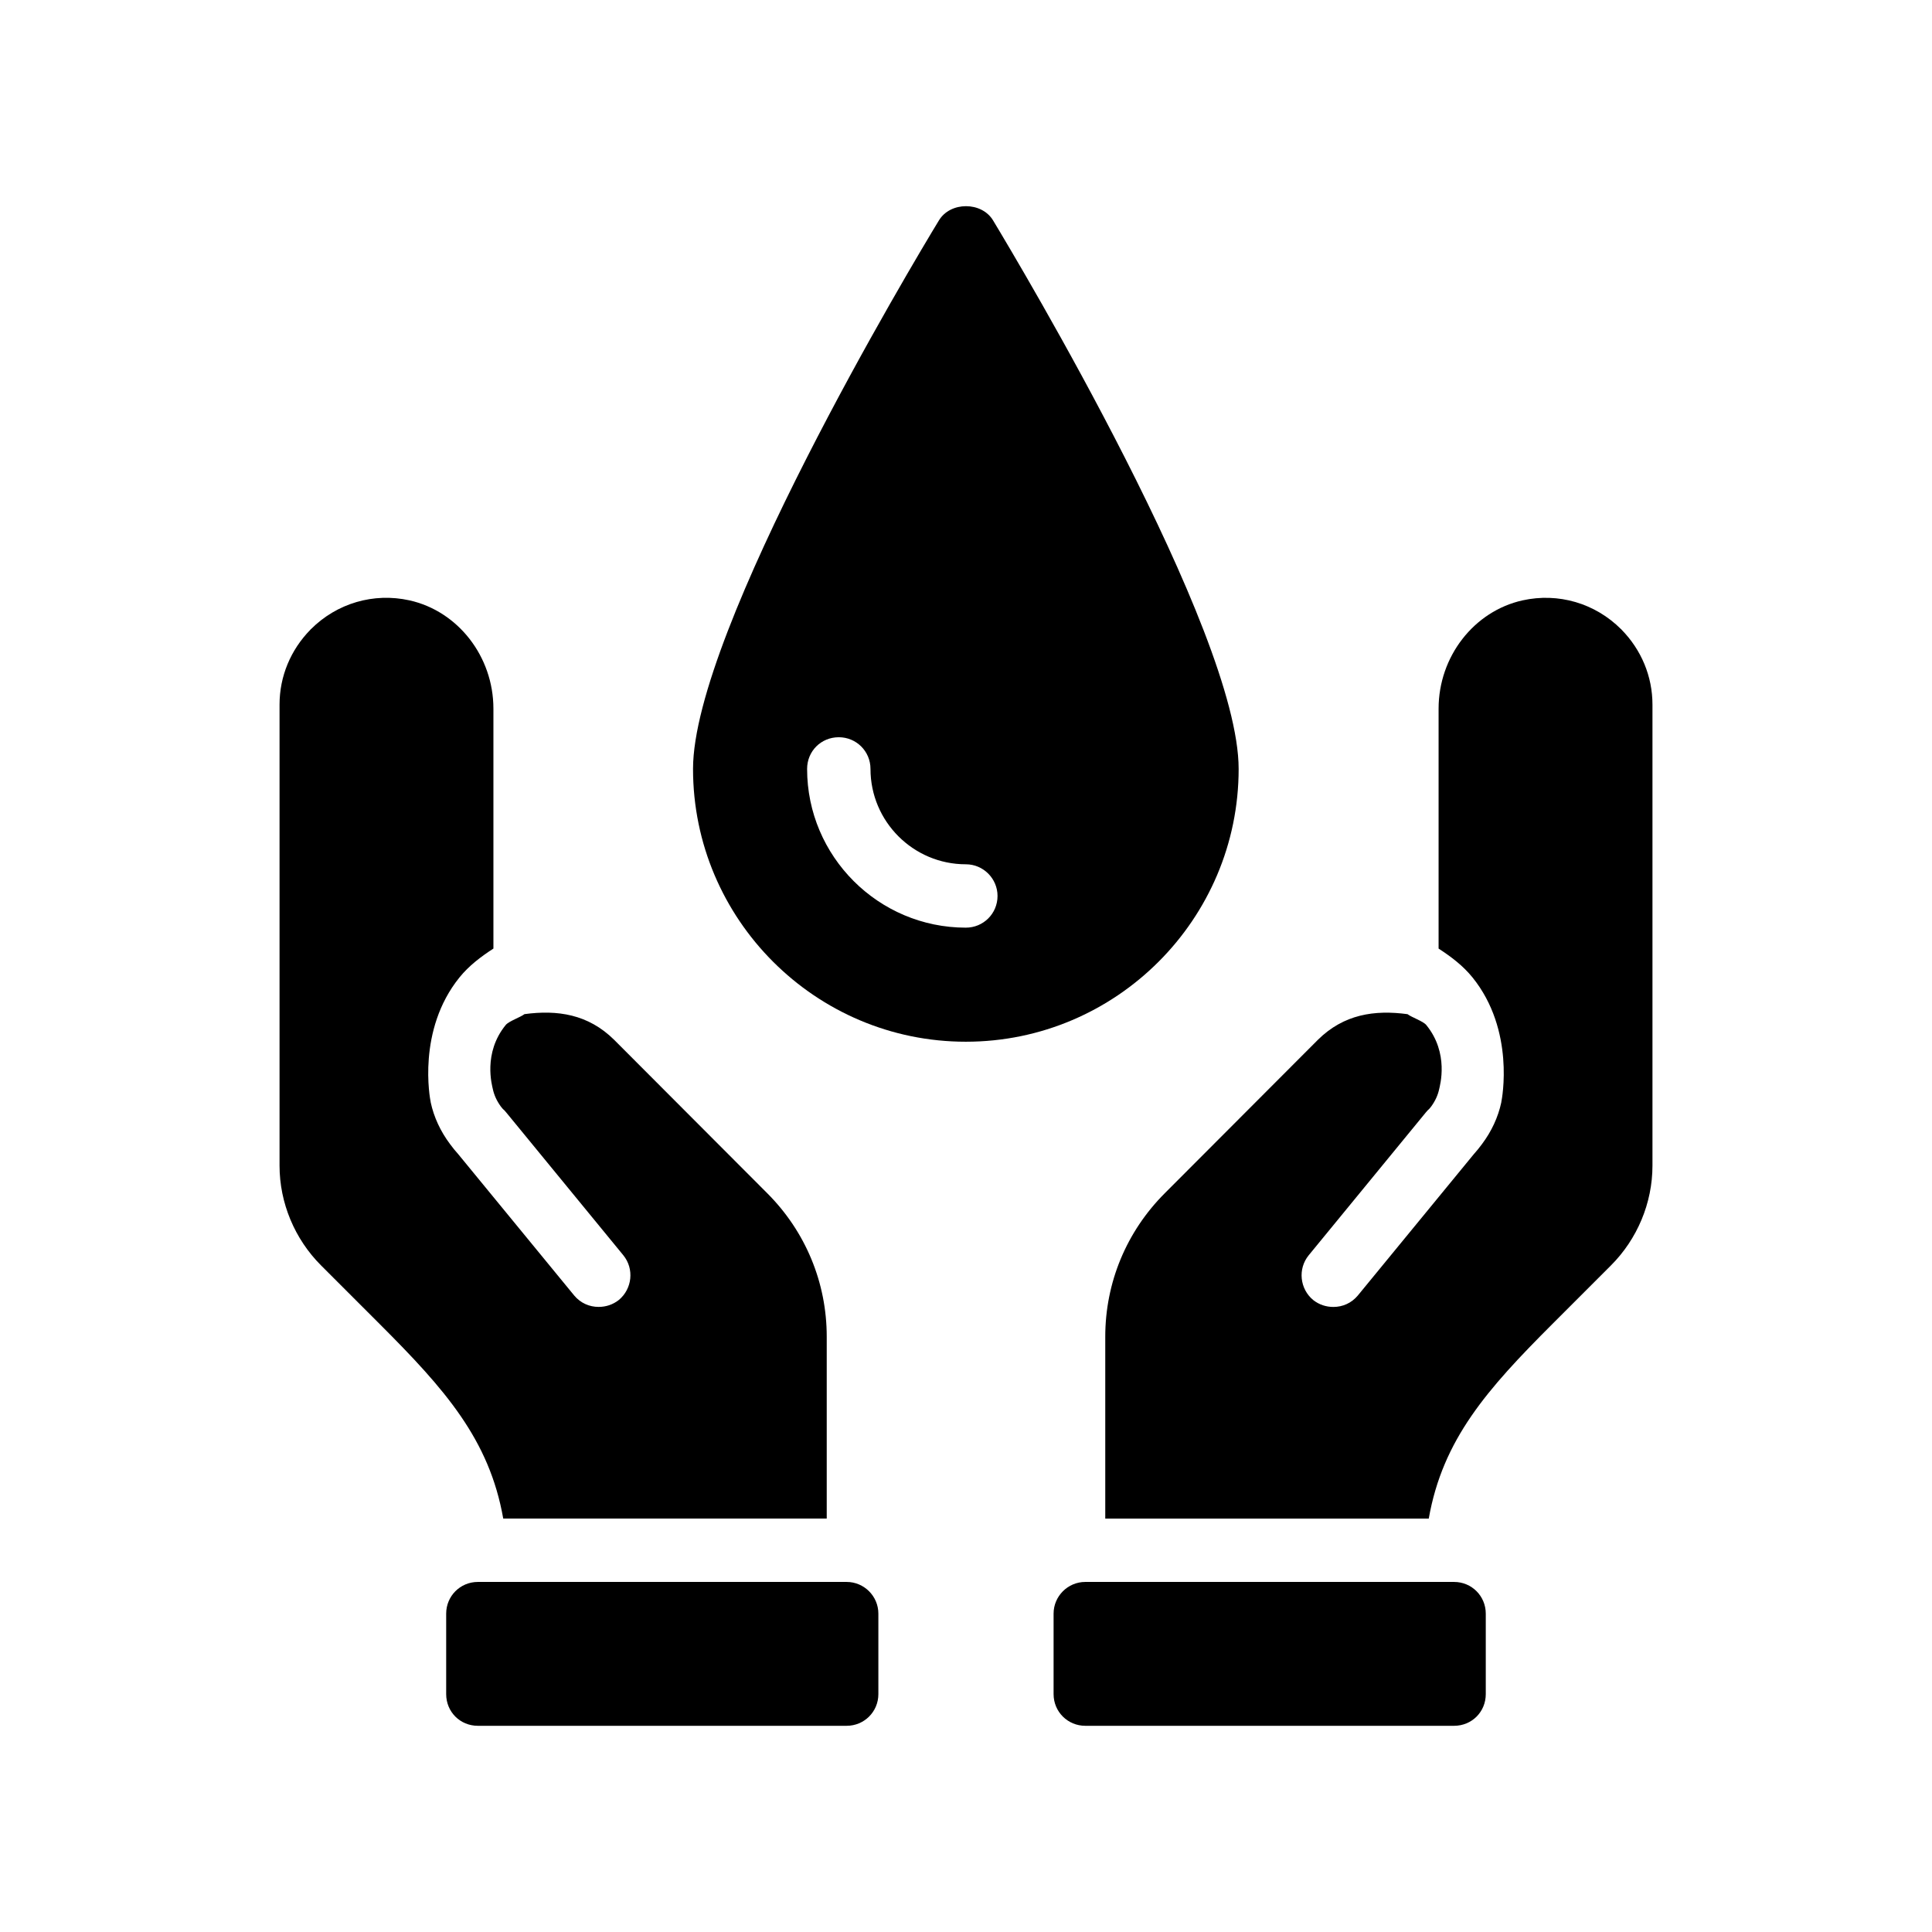
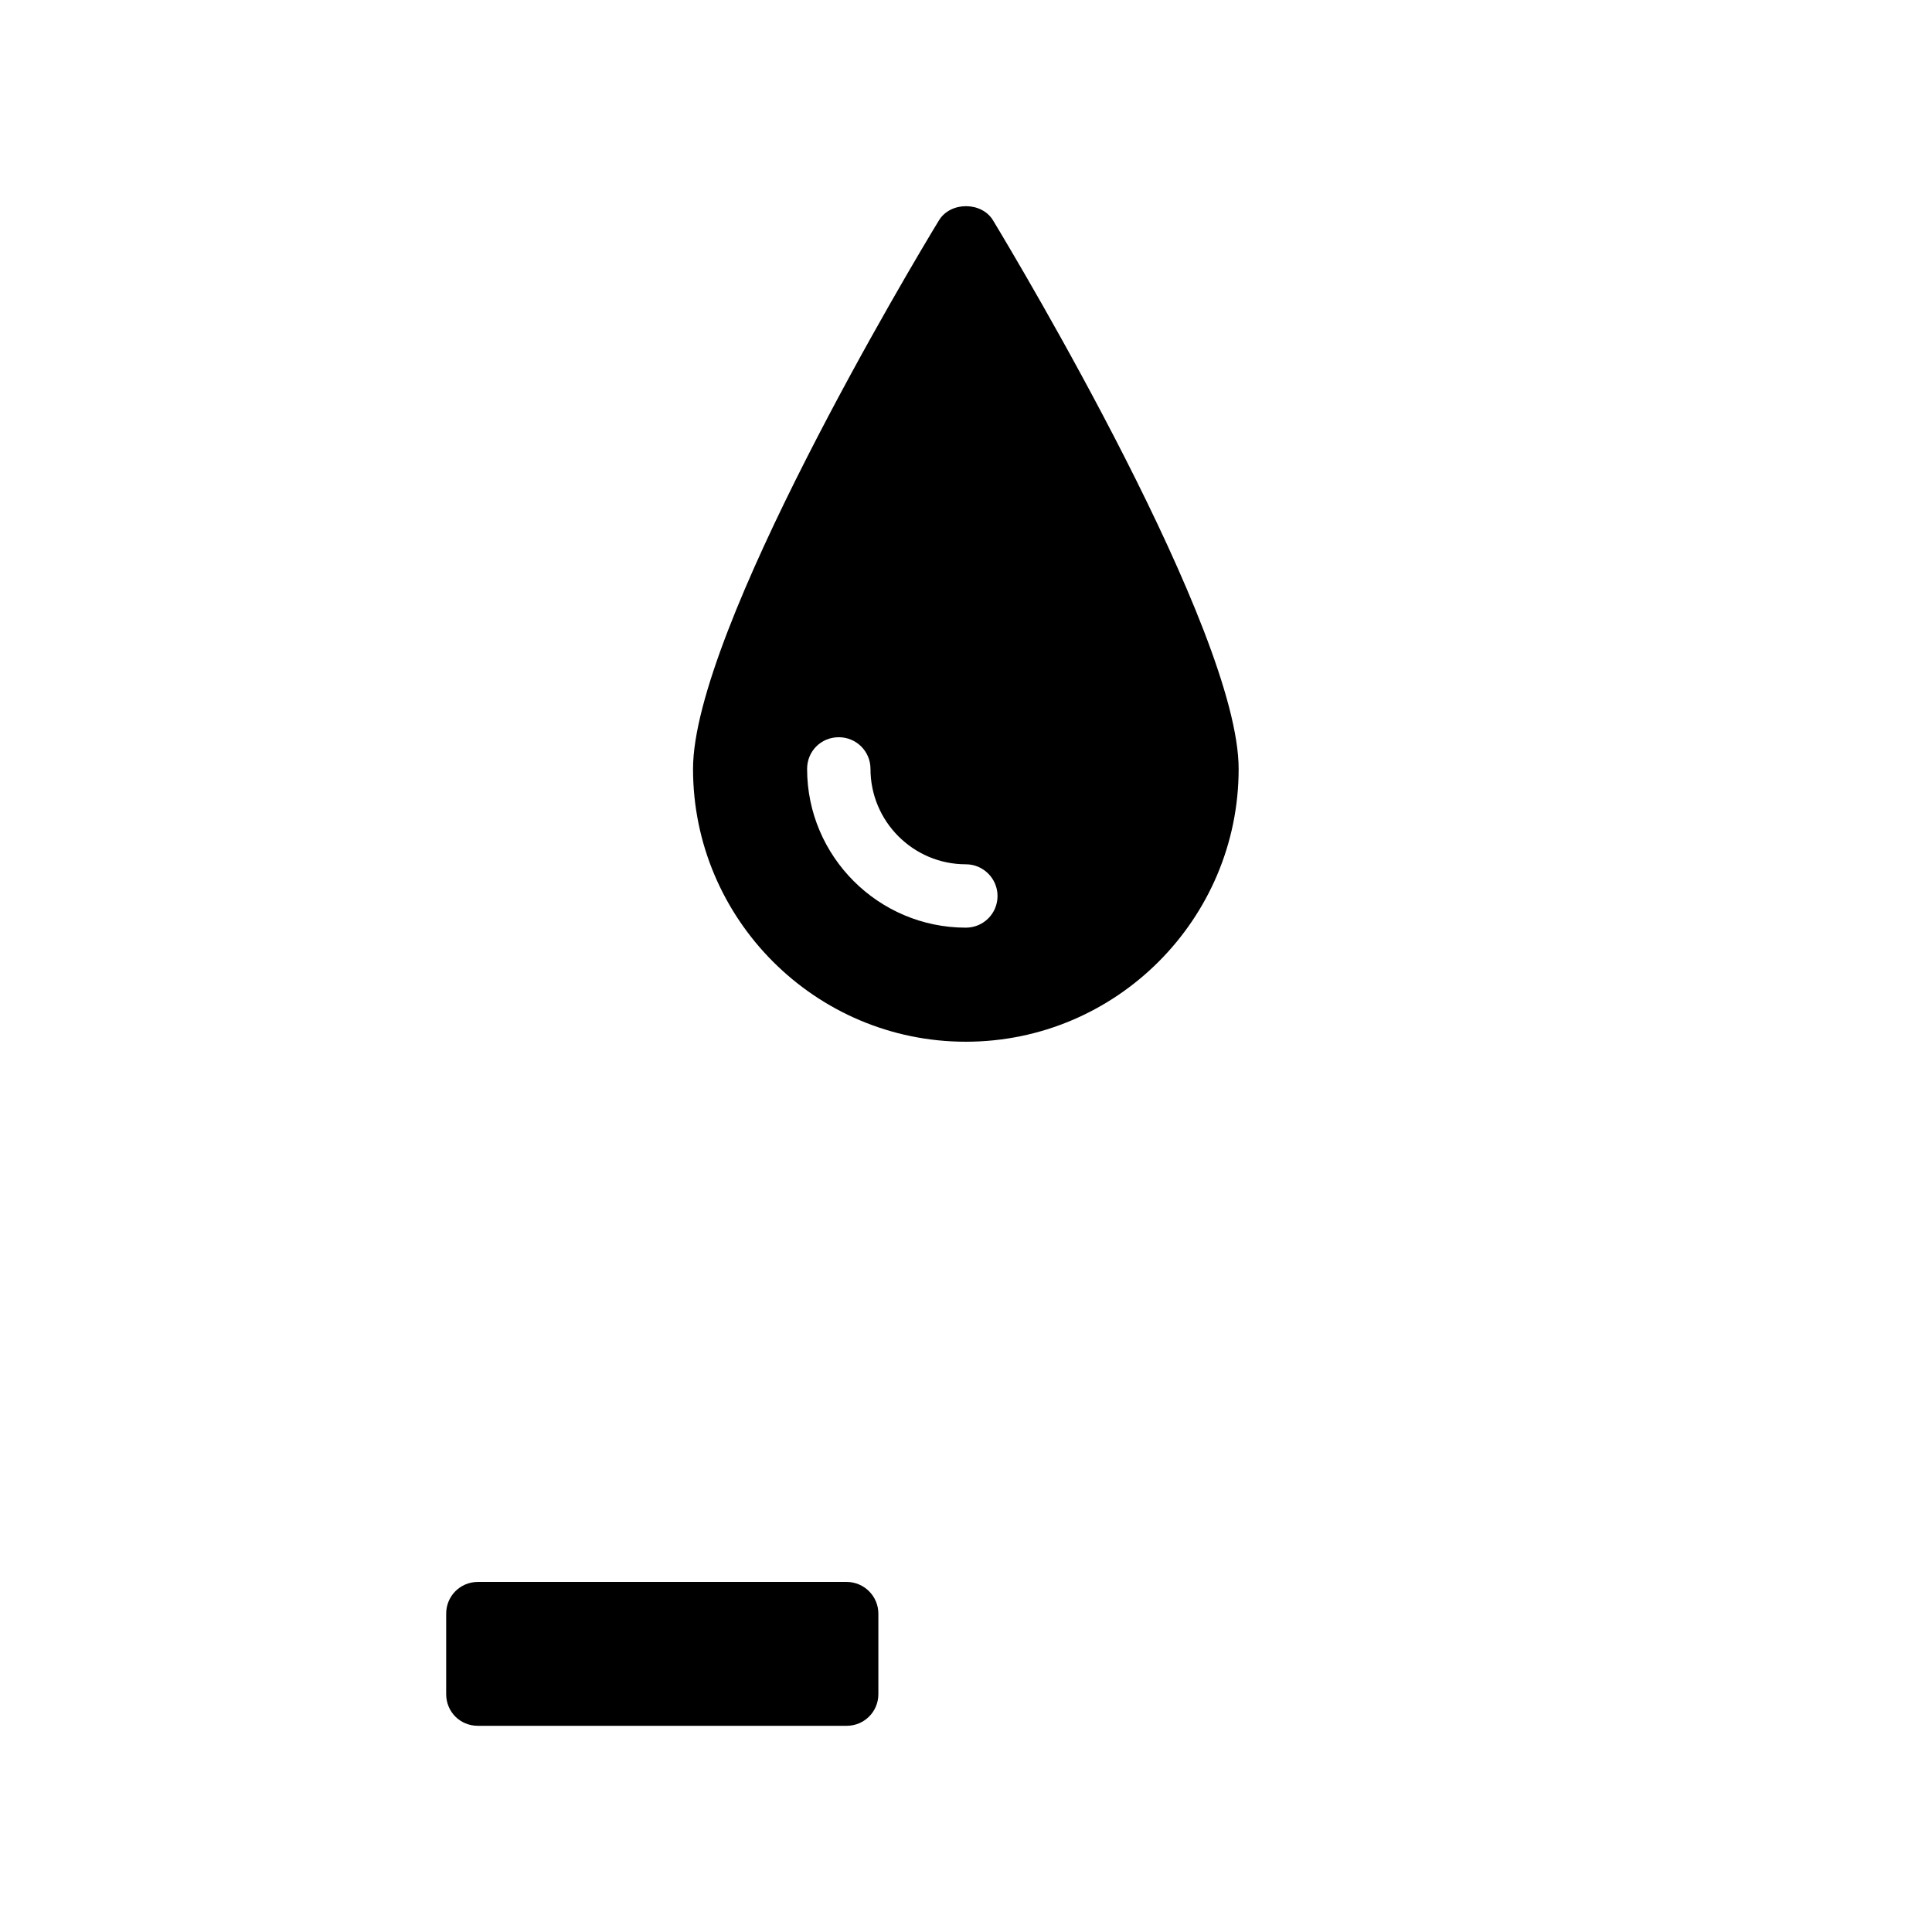
<svg xmlns="http://www.w3.org/2000/svg" fill="#000000" width="800px" height="800px" version="1.1" viewBox="144 144 512 512">
  <g>
    <path d="m392.82 202.42c-6.719 11-65.16 108.74-65.16 145.35 0 39.801 32.41 72.297 72.297 72.297s72.297-32.496 72.297-72.297c0-36.609-58.441-134.35-65.074-145.35-3.023-5.039-11.336-5.039-14.359 0zm15.535 179.02c0 4.703-3.777 8.398-8.398 8.398-23.176 0-42.066-18.895-42.066-42.066 0-4.703 3.695-8.398 8.398-8.398 4.617 0 8.398 3.695 8.398 8.398 0 13.938 11.336 25.273 25.273 25.273 4.613-0.004 8.395 3.777 8.395 8.395z" />
-     <path d="m431.61 563.23c-4.617 0-8.398 3.777-8.398 8.398v21.328c0 4.703 3.777 8.398 8.398 8.398h97.738c4.703 0 8.398-3.695 8.398-8.398v-21.328c0-4.617-3.695-8.398-8.398-8.398z" />
-     <path d="m570.92 479.35c6.969-6.969 11-16.543 11-26.449v-122.17c0-7.473-2.938-14.527-8.23-19.902 0-0.086 0-0.086-0.086-0.086-6.887-6.887-16.625-9.738-26.113-7.641-12.848 2.856-22.25 14.863-22.25 28.719v63.562c3.359 2.184 6.465 4.535 8.984 7.641 11.336 14.023 7.809 32.242 7.641 33v0.086c-0.84 3.945-2.602 7.727-5.121 11.082-0.672 0.922-1.426 1.848-2.184 2.688l-30.73 37.449c-1.68 2.016-4.031 3.023-6.465 3.023-1.93 0-3.777-0.586-5.375-1.848-3.527-2.938-4.113-8.23-1.176-11.84l30.984-37.785c0.168-0.168 0.336-0.418 0.586-0.672 0.336-0.25 0.672-0.672 0.922-1.008 1.09-1.512 1.762-3.023 2.098-4.617 0.168-0.84 2.688-9.488-3.441-16.961-0.84-1.008-3.863-2.016-4.953-2.856-8.734-1.176-16.879 0-23.762 6.801l-40.559 40.641c-10.16 10.16-15.785 23.68-15.785 38.039v48.199h85.73c3.695-20.992 15.449-34.258 32.746-51.555z" />
    <path d="m270.64 563.23c-4.703 0-8.398 3.777-8.398 8.398v21.328c0 4.703 3.695 8.398 8.398 8.398h97.738c4.617 0 8.398-3.695 8.398-8.398v-21.328c0-4.617-3.777-8.398-8.398-8.398z" />
-     <path d="m274.76 395.38v-63.562c0-13.855-9.406-25.863-22.25-28.719-9.488-2.098-19.23 0.754-26.113 7.641-0.086 0-0.086 0-0.086 0.086-5.293 5.375-8.23 12.426-8.23 19.902v122.17c0 9.906 4.031 19.48 11 26.449l15.535 15.535c17.297 17.297 29.055 30.566 32.746 51.555h85.73v-48.199c0-14.359-5.625-27.879-15.785-38.039l-40.555-40.641c-6.887-6.801-15.031-7.977-23.762-6.801-1.09 0.84-4.113 1.848-4.953 2.856-6.129 7.473-3.609 16.121-3.441 16.961 0.336 1.594 1.008 3.106 2.098 4.617 0.254 0.336 0.586 0.758 0.922 1.008 0.254 0.254 0.422 0.504 0.586 0.672l30.984 37.785c2.938 3.609 2.352 8.902-1.176 11.84-1.594 1.258-3.441 1.848-5.375 1.848-2.434 0-4.785-1.008-6.465-3.023l-30.73-37.449c-0.758-0.84-1.512-1.762-2.184-2.688-2.519-3.359-4.281-7.137-5.121-11.082l-0.004-0.082c-0.168-0.754-3.695-18.977 7.641-33 2.519-3.106 5.629-5.457 8.988-7.641z" />
  </g>
</svg>